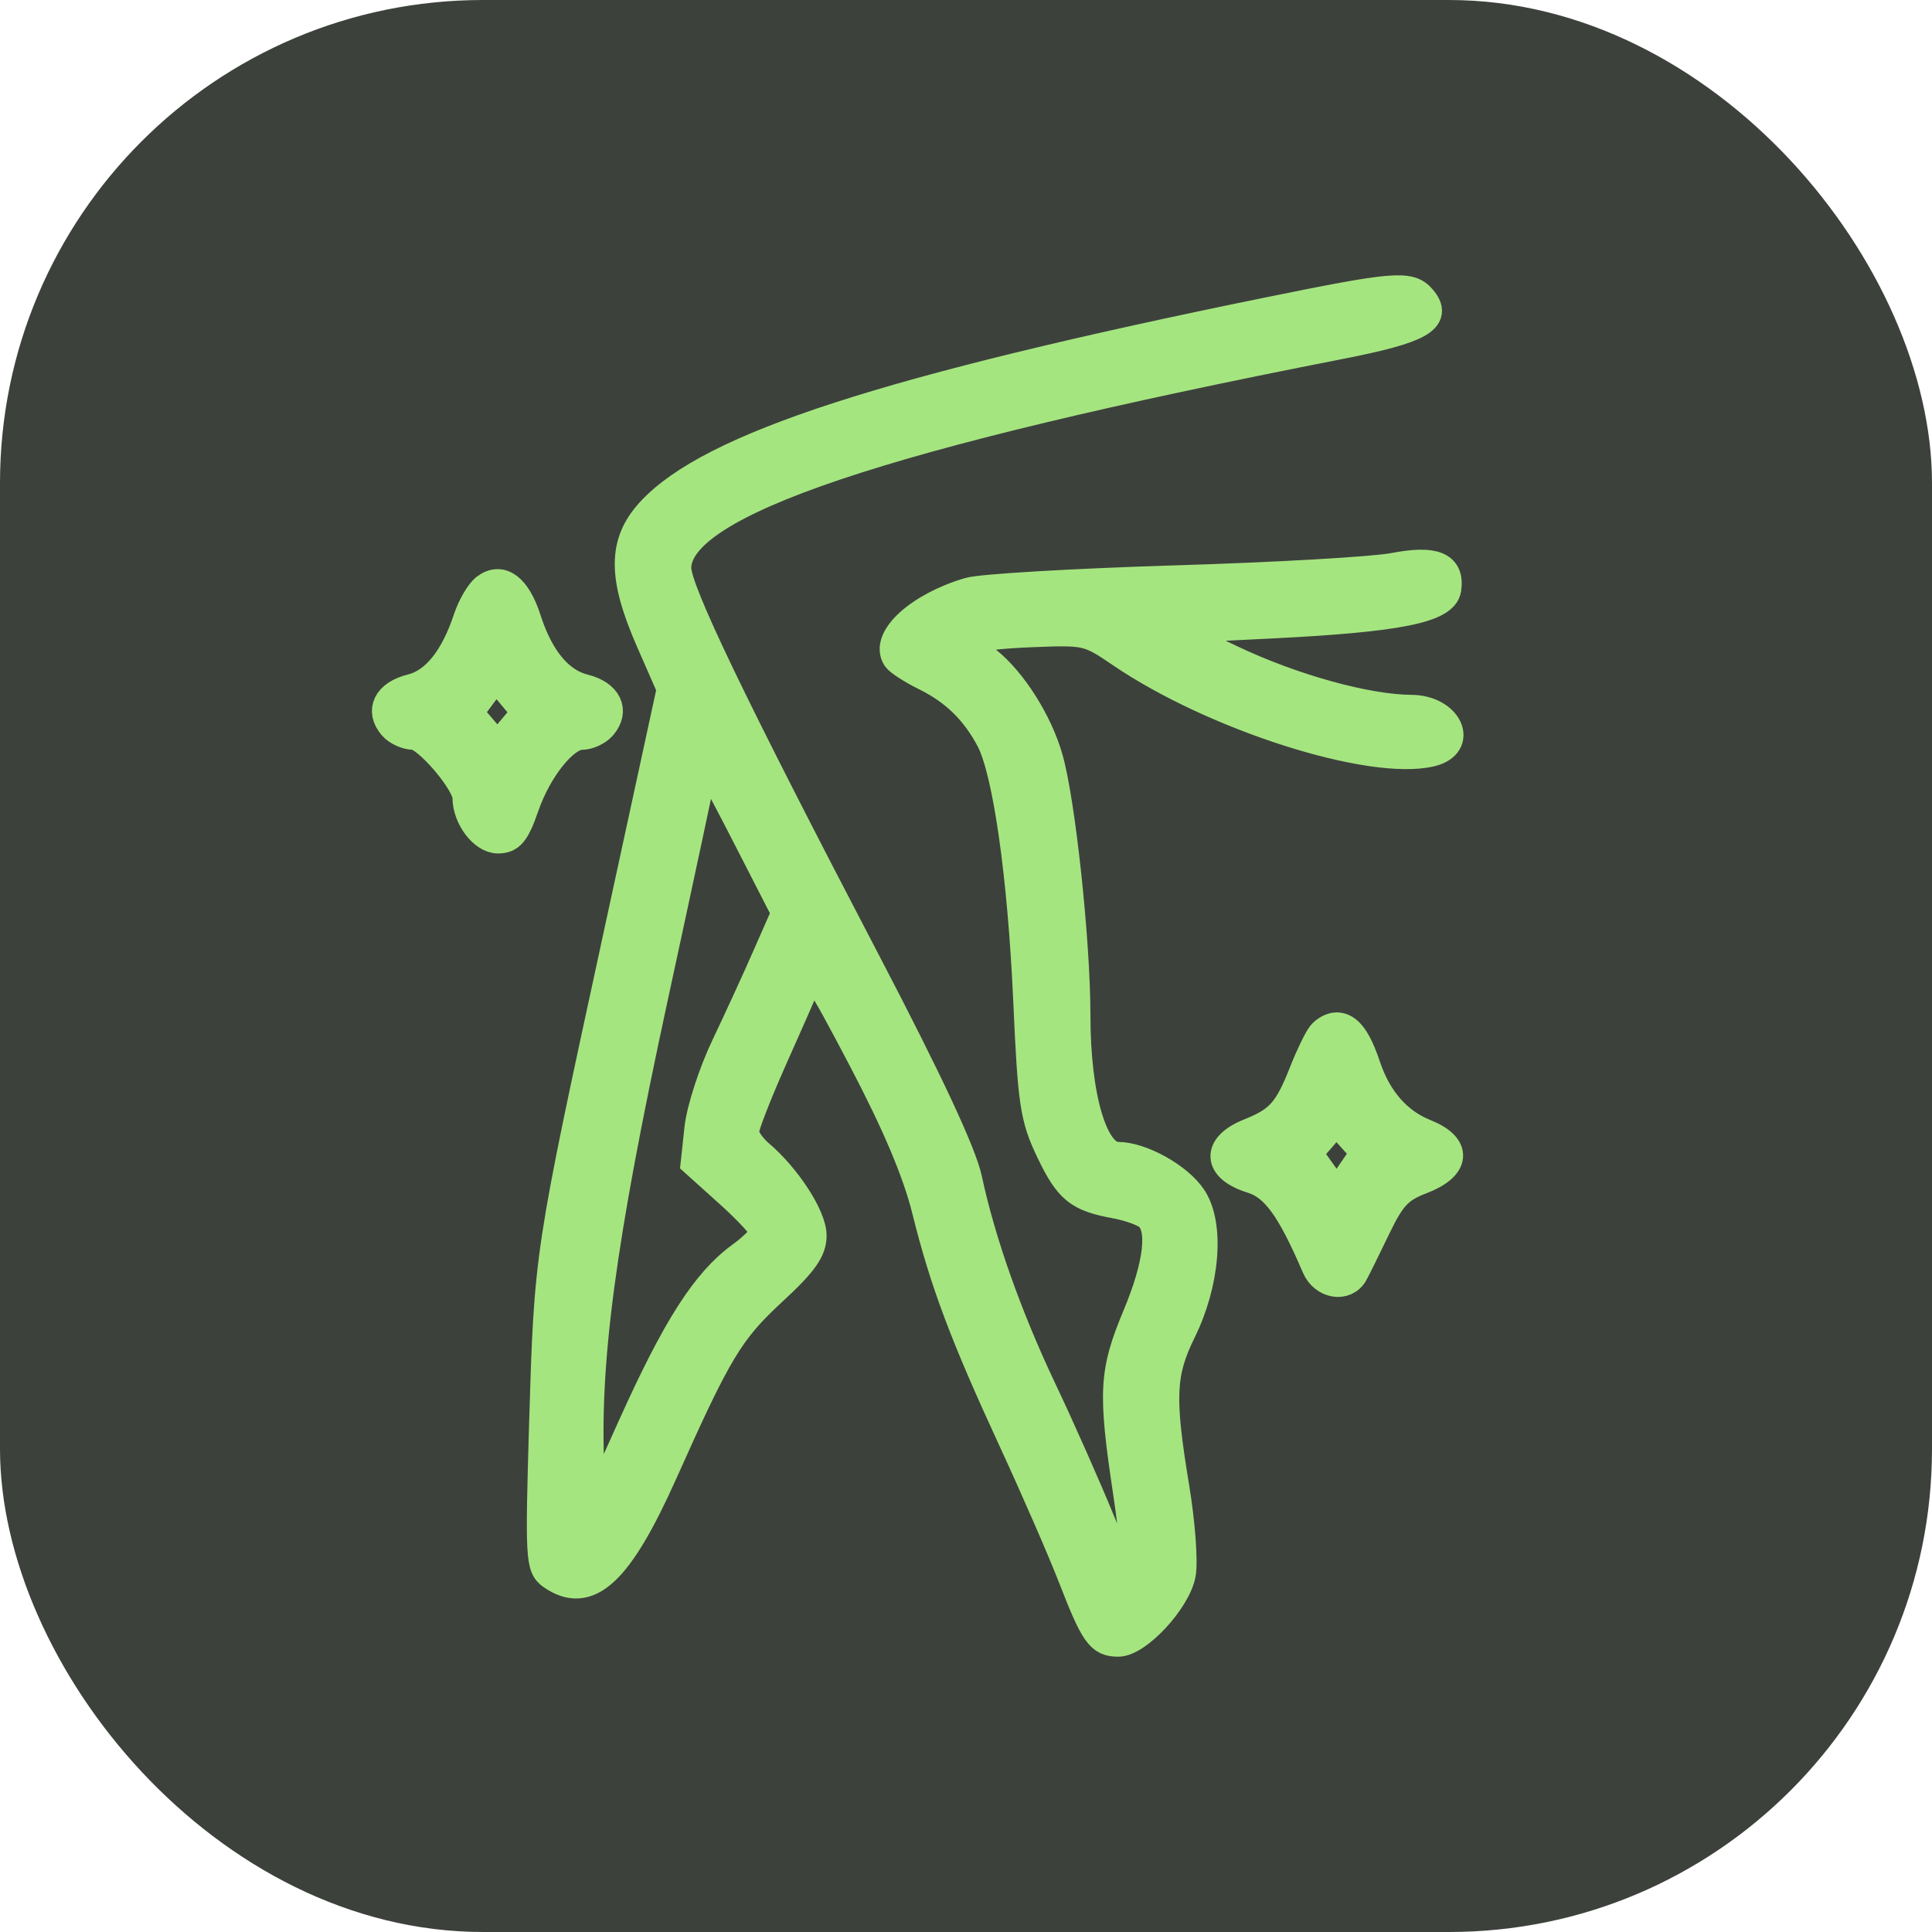
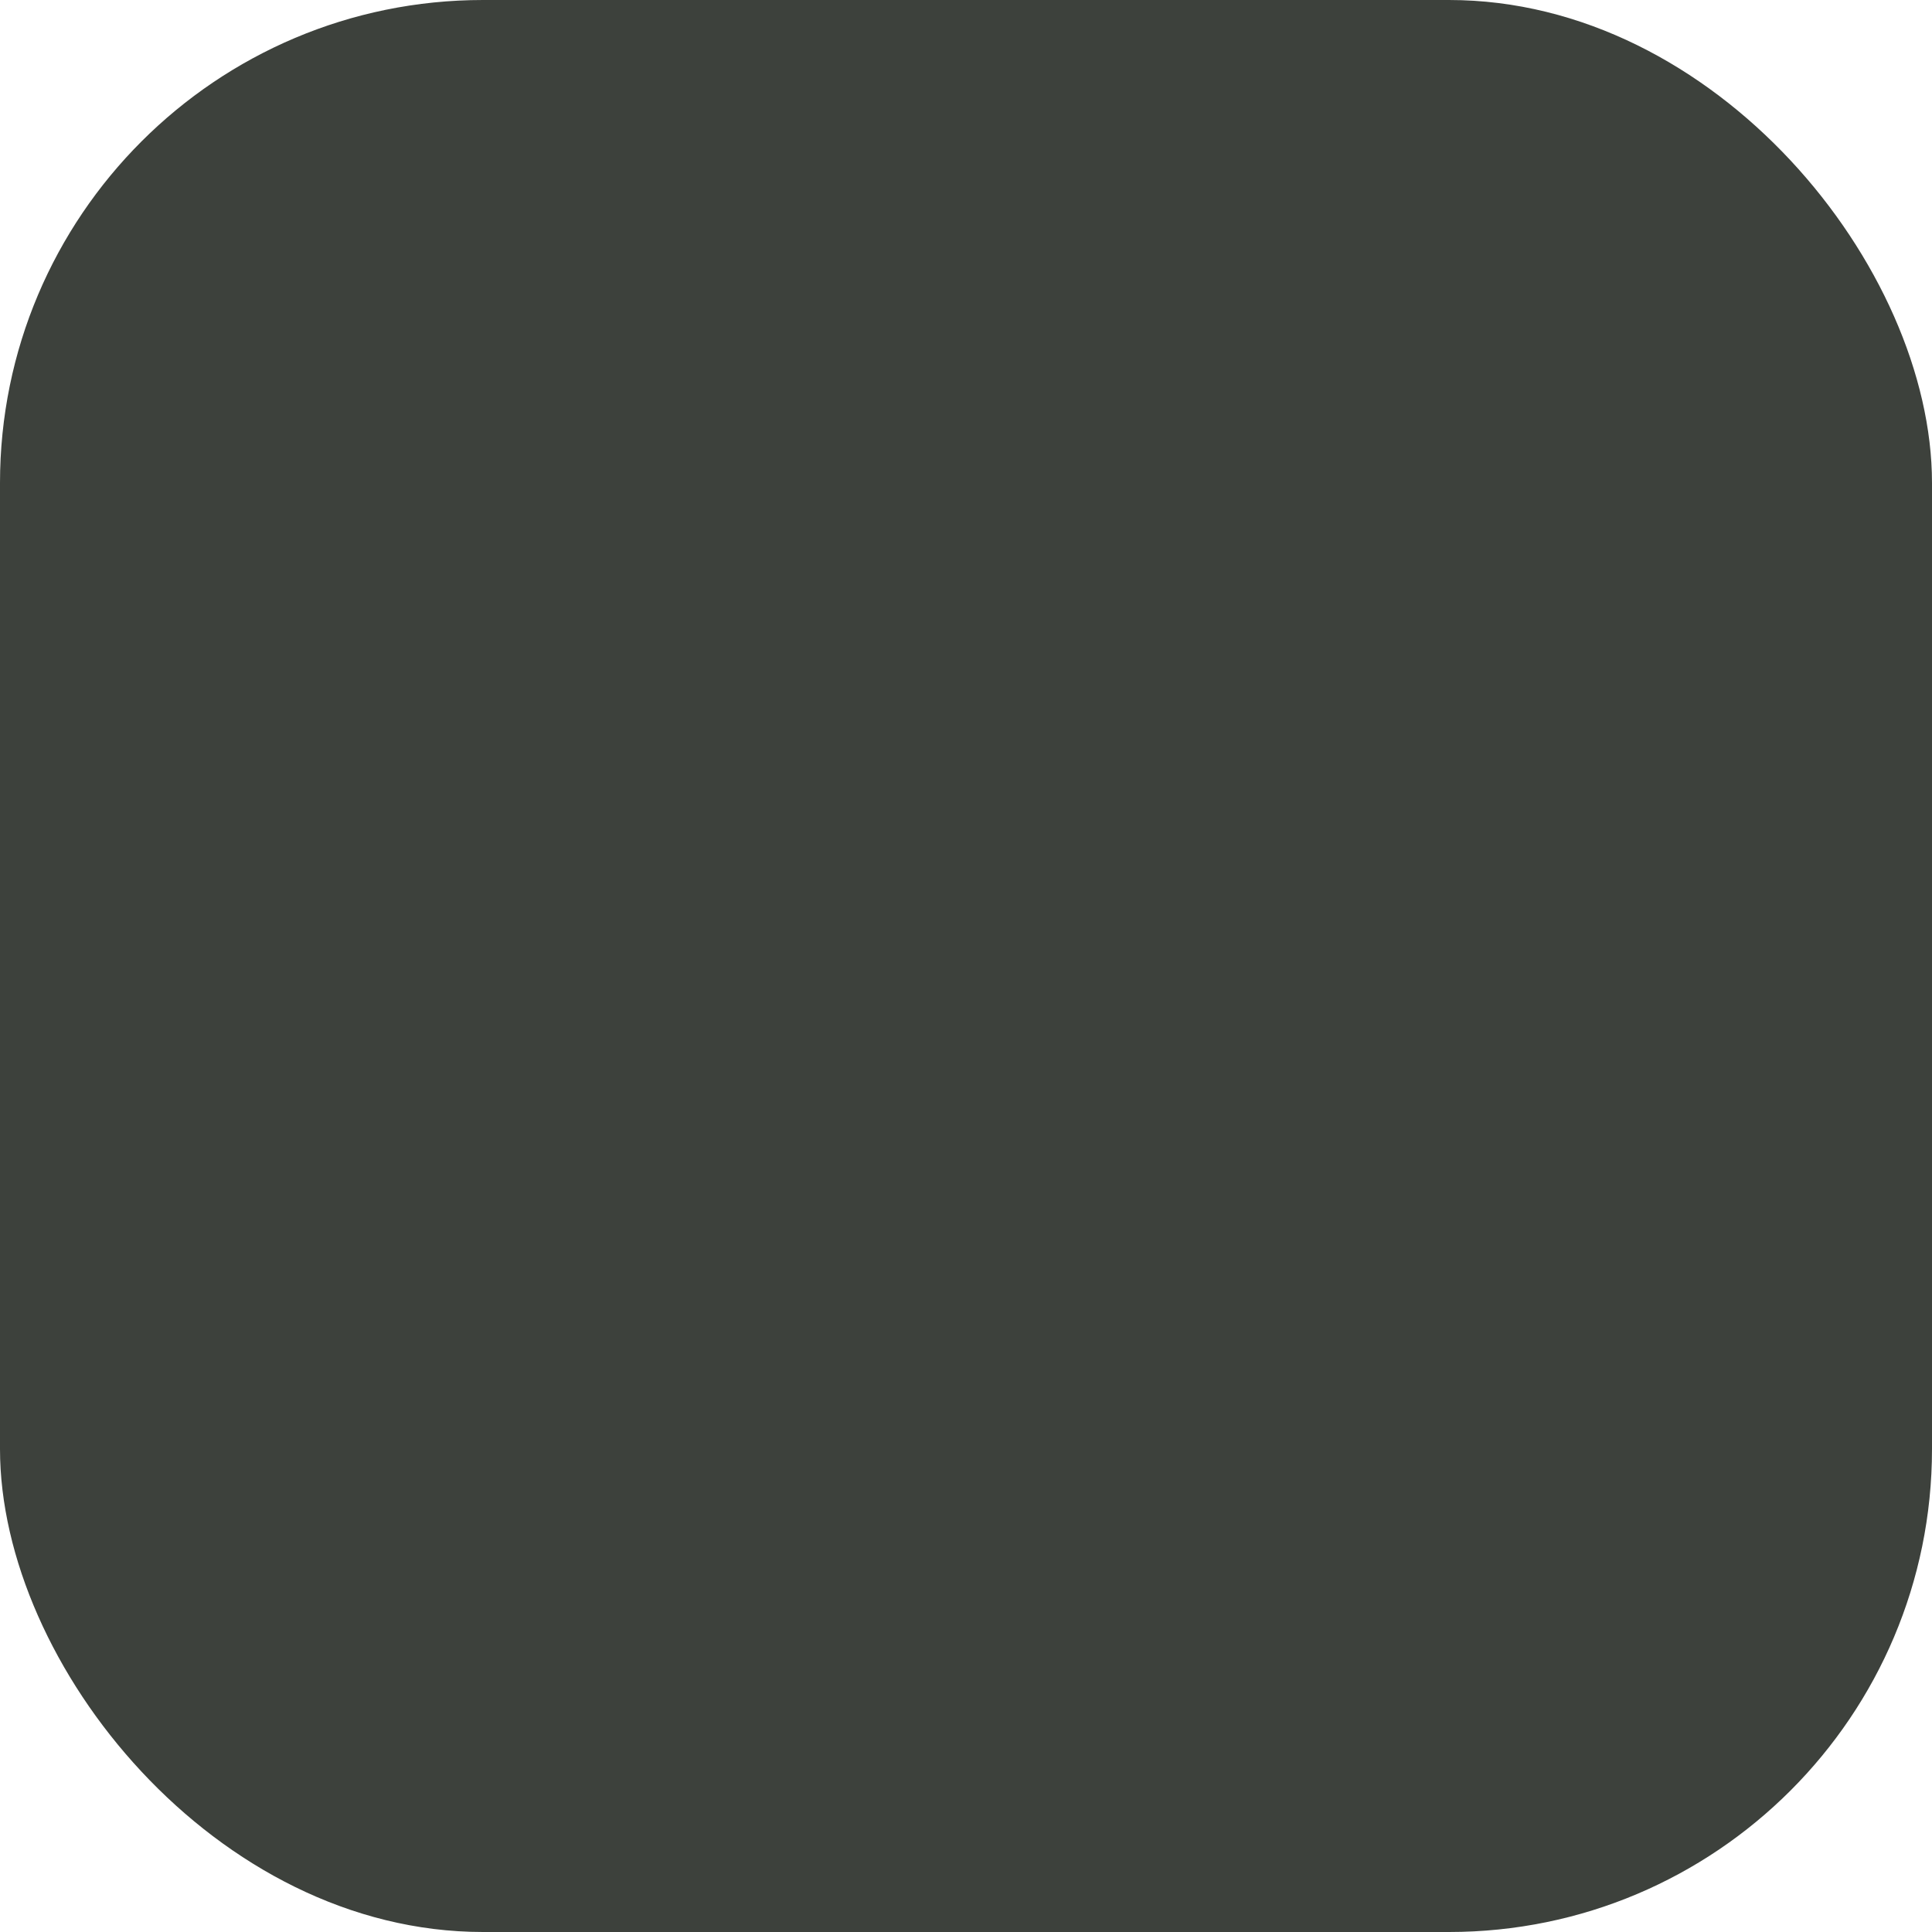
<svg xmlns="http://www.w3.org/2000/svg" width="20" height="20" viewBox="0 0 20 20" fill="none">
  <rect width="20" height="20" rx="5" fill="#3D413C" />
-   <path fill-rule="evenodd" clip-rule="evenodd" d="M13.135 3.225C9.184 4.031 7.354 4.624 6.736 5.298C6.441 5.619 6.44 5.968 6.732 6.635L6.949 7.13L6.384 9.735C5.677 12.995 5.68 12.975 5.627 14.747C5.586 16.125 5.591 16.221 5.712 16.306C6.089 16.569 6.401 16.281 6.866 15.241C7.429 13.98 7.552 13.777 7.995 13.367C8.313 13.074 8.407 12.943 8.407 12.791C8.407 12.594 8.142 12.186 7.856 11.944C7.774 11.873 7.706 11.771 7.706 11.717C7.706 11.663 7.836 11.328 7.994 10.973C8.153 10.618 8.313 10.252 8.351 10.16C8.414 10.007 8.463 10.075 8.933 10.97C9.281 11.634 9.492 12.133 9.589 12.522C9.775 13.272 9.98 13.818 10.49 14.921C10.72 15.419 10.996 16.053 11.103 16.329C11.333 16.921 11.389 17 11.576 17C11.775 17 12.175 16.57 12.228 16.298C12.253 16.172 12.223 15.765 12.161 15.392C12.008 14.465 12.019 14.214 12.232 13.781C12.479 13.28 12.527 12.682 12.342 12.401C12.2 12.186 11.814 11.971 11.571 11.971C11.319 11.971 11.138 11.36 11.138 10.509C11.138 9.75 10.983 8.298 10.853 7.847C10.746 7.474 10.482 7.056 10.22 6.845C10.099 6.748 10.022 6.646 10.05 6.62C10.077 6.594 10.36 6.562 10.679 6.55C11.246 6.527 11.267 6.532 11.602 6.76C12.561 7.414 14.193 7.936 14.815 7.786C15.156 7.704 14.99 7.345 14.609 7.343C14.147 7.34 13.384 7.129 12.749 6.828L12.084 6.513L13.17 6.459C14.472 6.394 14.947 6.299 14.977 6.098C15.012 5.858 14.849 5.792 14.423 5.874C14.215 5.913 13.194 5.972 12.154 6.003C11.114 6.035 10.159 6.091 10.033 6.128C9.518 6.279 9.154 6.609 9.282 6.808C9.307 6.846 9.443 6.933 9.585 7.003C9.883 7.15 10.095 7.357 10.254 7.657C10.427 7.987 10.581 9.065 10.639 10.358C10.686 11.423 10.709 11.571 10.873 11.915C11.064 12.314 11.163 12.394 11.552 12.465C11.683 12.489 11.833 12.542 11.885 12.583C12.037 12.704 11.994 13.086 11.769 13.624C11.527 14.203 11.516 14.408 11.67 15.435C11.828 16.484 11.736 16.585 11.39 15.742C11.243 15.383 10.972 14.772 10.788 14.385C10.431 13.632 10.156 12.857 10.017 12.206C9.959 11.937 9.611 11.192 8.967 9.959C7.571 7.286 7.006 6.111 7.006 5.881C7.006 5.208 9.097 4.503 13.865 3.57C14.705 3.406 14.895 3.299 14.716 3.092C14.591 2.947 14.431 2.961 13.135 3.225ZM5.027 6.089C4.968 6.134 4.885 6.276 4.842 6.405C4.705 6.819 4.505 7.067 4.259 7.128C4.011 7.189 3.928 7.355 4.067 7.515C4.113 7.568 4.21 7.612 4.282 7.612C4.417 7.612 4.834 8.099 4.834 8.256C4.834 8.461 5.002 8.685 5.155 8.685C5.283 8.685 5.336 8.62 5.43 8.348C5.566 7.956 5.843 7.612 6.023 7.612C6.092 7.612 6.186 7.568 6.232 7.515C6.369 7.357 6.288 7.189 6.047 7.129C5.787 7.065 5.582 6.817 5.452 6.411C5.347 6.086 5.189 5.966 5.027 6.089ZM5.299 7.552L5.149 7.73L4.999 7.554L4.849 7.379L4.991 7.187L5.134 6.996L5.291 7.185L5.449 7.374L5.299 7.552ZM7.745 8.686L8.136 9.449L7.943 9.888C7.837 10.13 7.643 10.553 7.512 10.828C7.38 11.103 7.256 11.487 7.235 11.681L7.197 12.035L7.556 12.358C7.754 12.536 7.916 12.714 7.916 12.754C7.916 12.794 7.805 12.908 7.67 13.006C7.306 13.272 7.005 13.742 6.543 14.768L6.13 15.685L6.108 15.253C6.051 14.115 6.219 12.854 6.759 10.354C7.049 9.015 7.286 7.905 7.286 7.888C7.286 7.811 7.381 7.977 7.745 8.686ZM13.681 10.713C13.644 10.76 13.56 10.933 13.495 11.099C13.335 11.504 13.247 11.603 12.934 11.728C12.586 11.867 12.598 12.091 12.96 12.203C13.198 12.277 13.364 12.505 13.625 13.114C13.703 13.297 13.93 13.334 14.014 13.178C14.044 13.123 14.15 12.907 14.251 12.698C14.403 12.384 14.481 12.301 14.712 12.213C15.075 12.074 15.092 11.87 14.752 11.734C14.468 11.621 14.259 11.383 14.145 11.045C14.047 10.752 13.955 10.63 13.835 10.63C13.787 10.63 13.717 10.667 13.681 10.713ZM13.986 12.146L13.839 12.36L13.688 12.149L13.537 11.938L13.685 11.768L13.832 11.597L13.983 11.764L14.133 11.931L13.986 12.146Z" fill="#A5E580" stroke="#A5E580" stroke-width="0.3" />
</svg>